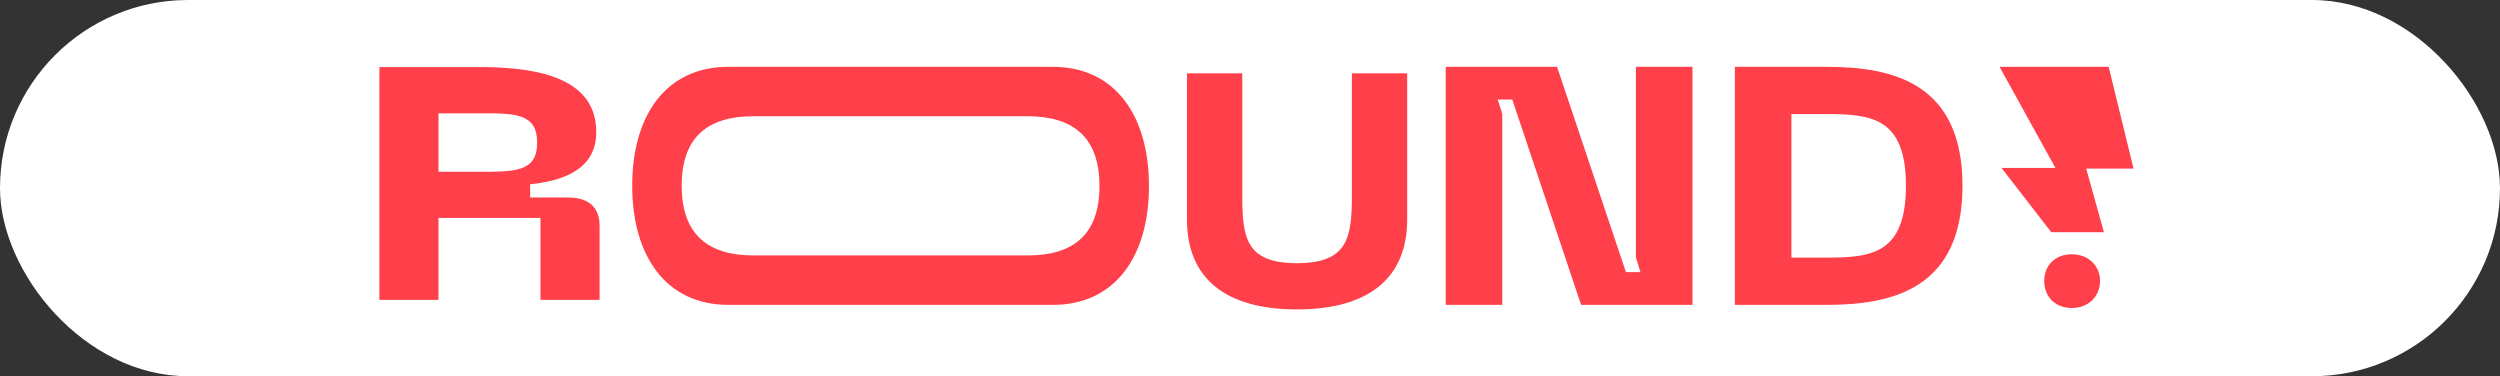
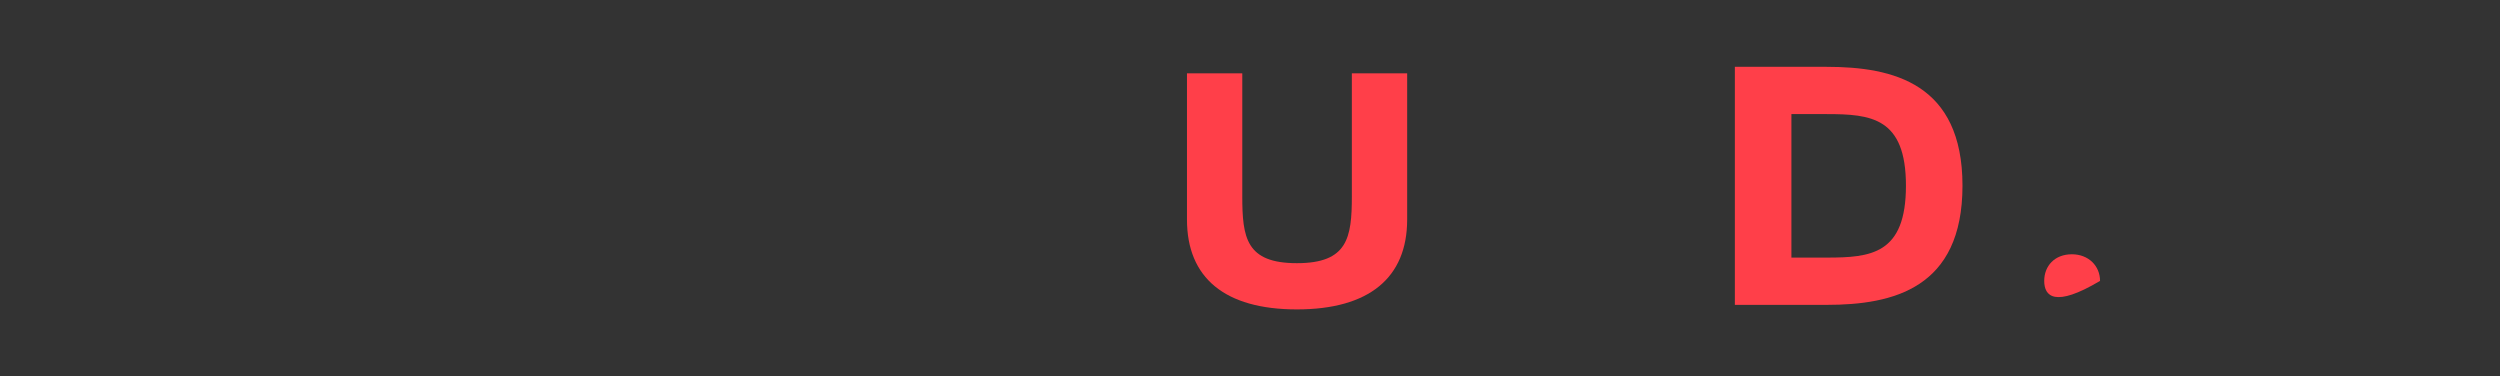
<svg xmlns="http://www.w3.org/2000/svg" width="505" height="76" viewBox="0 0 505 76" fill="none">
  <rect x="0" y="0" width="505" height="76" fill="#333333" stroke="none" />
-   <rect width="505" height="76" rx="38" fill="white" />
  <path d="M396.423 37.507C396.423 58.24 382.429 61.582 369.007 61.582H350.442V13.5H369.007C382.429 13.5 396.423 16.841 396.423 37.507ZM385 37.507C385 23.73 377.93 23.048 369.007 23.048H361.866V52.034H369.007C377.93 52.034 385 51.351 385 37.507Z" fill="#FF3F49" />
-   <path d="M330.452 13.5V52.034L331.377 54.975H328.437L314.529 13.5H292.039V61.582H303.463V23.048L302.54 20.106H305.477L319.385 61.582H341.876V13.5H330.452Z" fill="#FF3F49" />
-   <path d="M212.671 13.5H182.644H181.041H147.127C134.561 13.5 127.707 23.253 127.707 37.507C127.707 51.761 134.561 61.582 147.127 61.582H181.039H182.641H212.671C225.236 61.582 232.091 51.828 232.091 37.575C232.091 23.321 225.236 13.5 212.671 13.5ZM207.6 51.596H182.644H181.041H152.196C143.199 51.596 137.702 47.531 137.702 37.505C137.702 27.478 143.199 23.483 152.196 23.483H181.039H182.641H207.6C216.597 23.483 222.093 27.548 222.093 37.572C222.093 47.597 216.597 51.596 207.6 51.596Z" fill="#FF3F49" />
-   <path d="M76.636 13.549H97.009C109.545 13.549 120.443 16.152 120.443 26.688C120.443 34.425 113.428 36.559 107.084 37.226V39.894H114.772C118.877 39.894 121.116 41.895 121.116 45.562V60.568H109.175V44.027H88.578V60.568H76.636V13.549ZM97.009 34.694C104.099 34.694 108.502 34.694 108.502 28.824C108.502 22.889 104.099 22.889 97.009 22.889H88.578V34.694H97.009Z" fill="#FF3F49" />
  <path d="M239.769 14.812H250.941V39.624C250.941 48.027 251.711 53.162 261.973 53.162C272.237 53.162 273.075 48.027 273.075 39.624V14.812H284.247V44.358C284.247 56.097 276.566 62.5 261.973 62.5C247.381 62.5 239.769 56.097 239.769 44.358V14.812Z" fill="#FF3F49" />
-   <path d="M412.932 56.739C412.932 53.729 415.033 51.364 418.519 51.364C421.901 51.364 424.209 53.731 424.209 56.739C424.209 59.846 421.903 62.214 418.519 62.214C415.035 62.214 412.932 59.846 412.932 56.739Z" fill="#FF3F49" />
-   <path d="M430.973 34.056L425.951 13.5H403.909L415.194 33.92H404.309L414.354 46.909H424.995L421.411 34.056H430.973Z" fill="#FF3F49" />
+   <path d="M412.932 56.739C412.932 53.729 415.033 51.364 418.519 51.364C421.901 51.364 424.209 53.731 424.209 56.739C415.035 62.214 412.932 59.846 412.932 56.739Z" fill="#FF3F49" />
</svg>